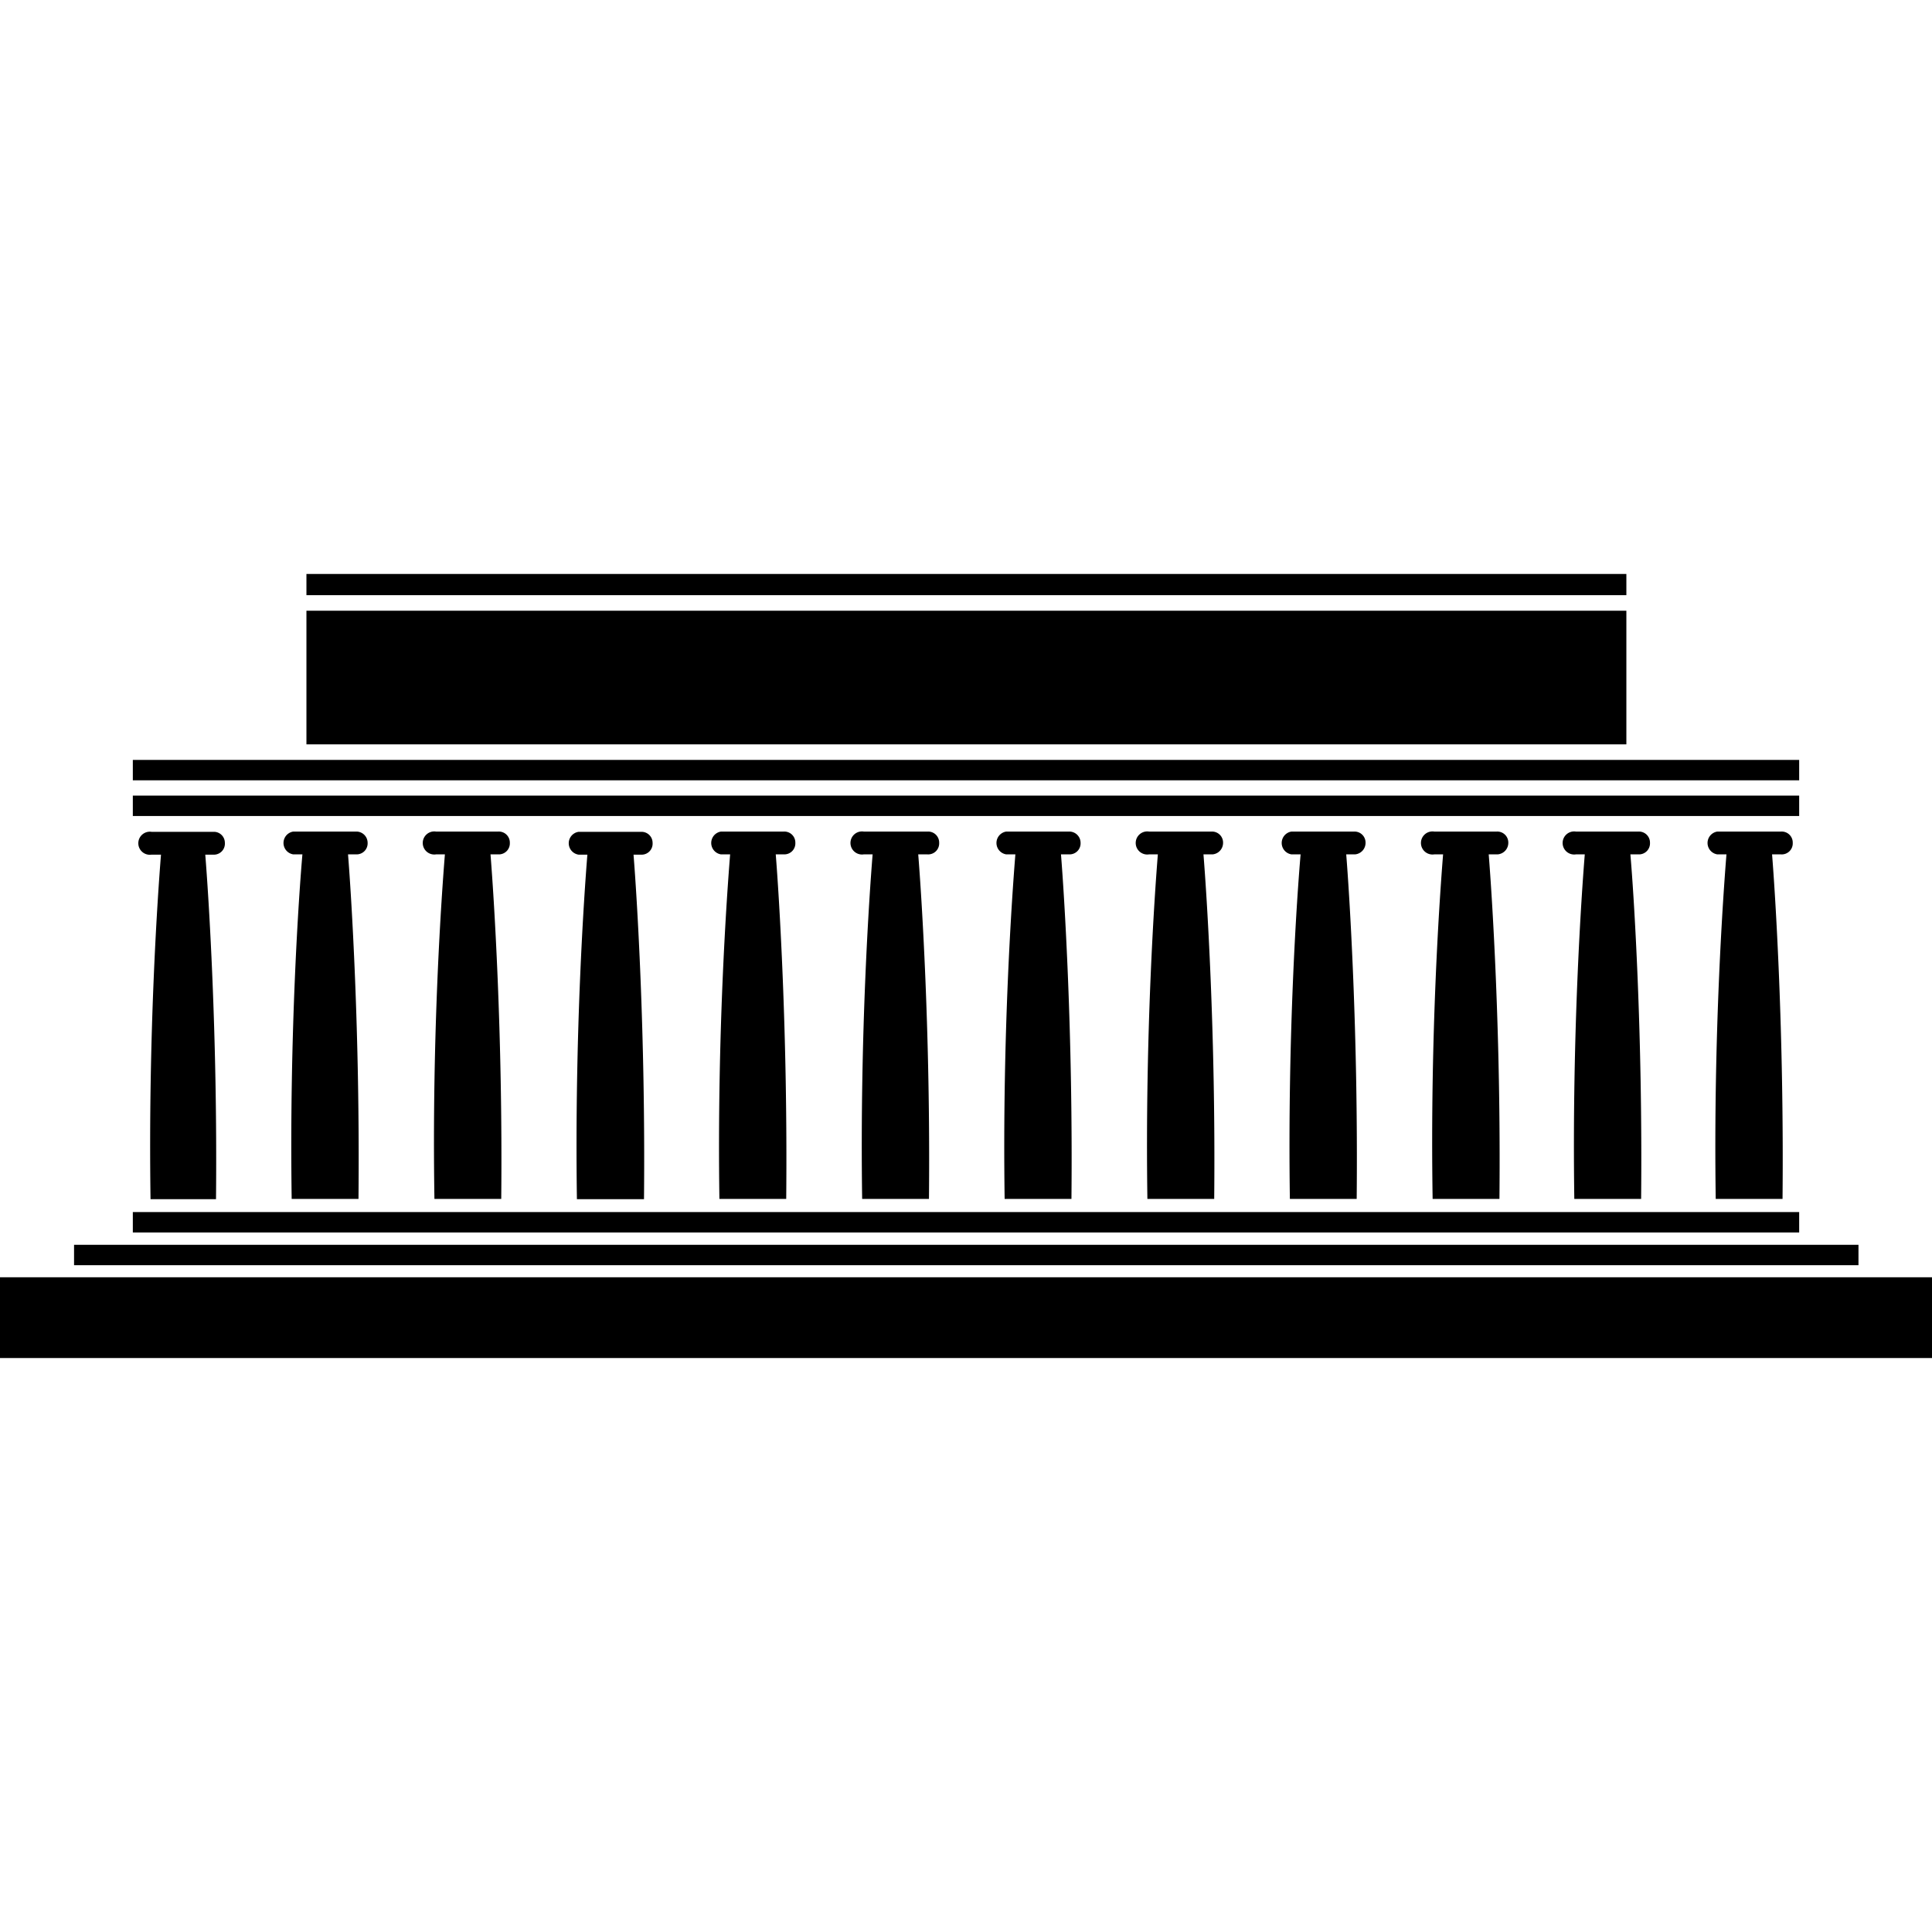
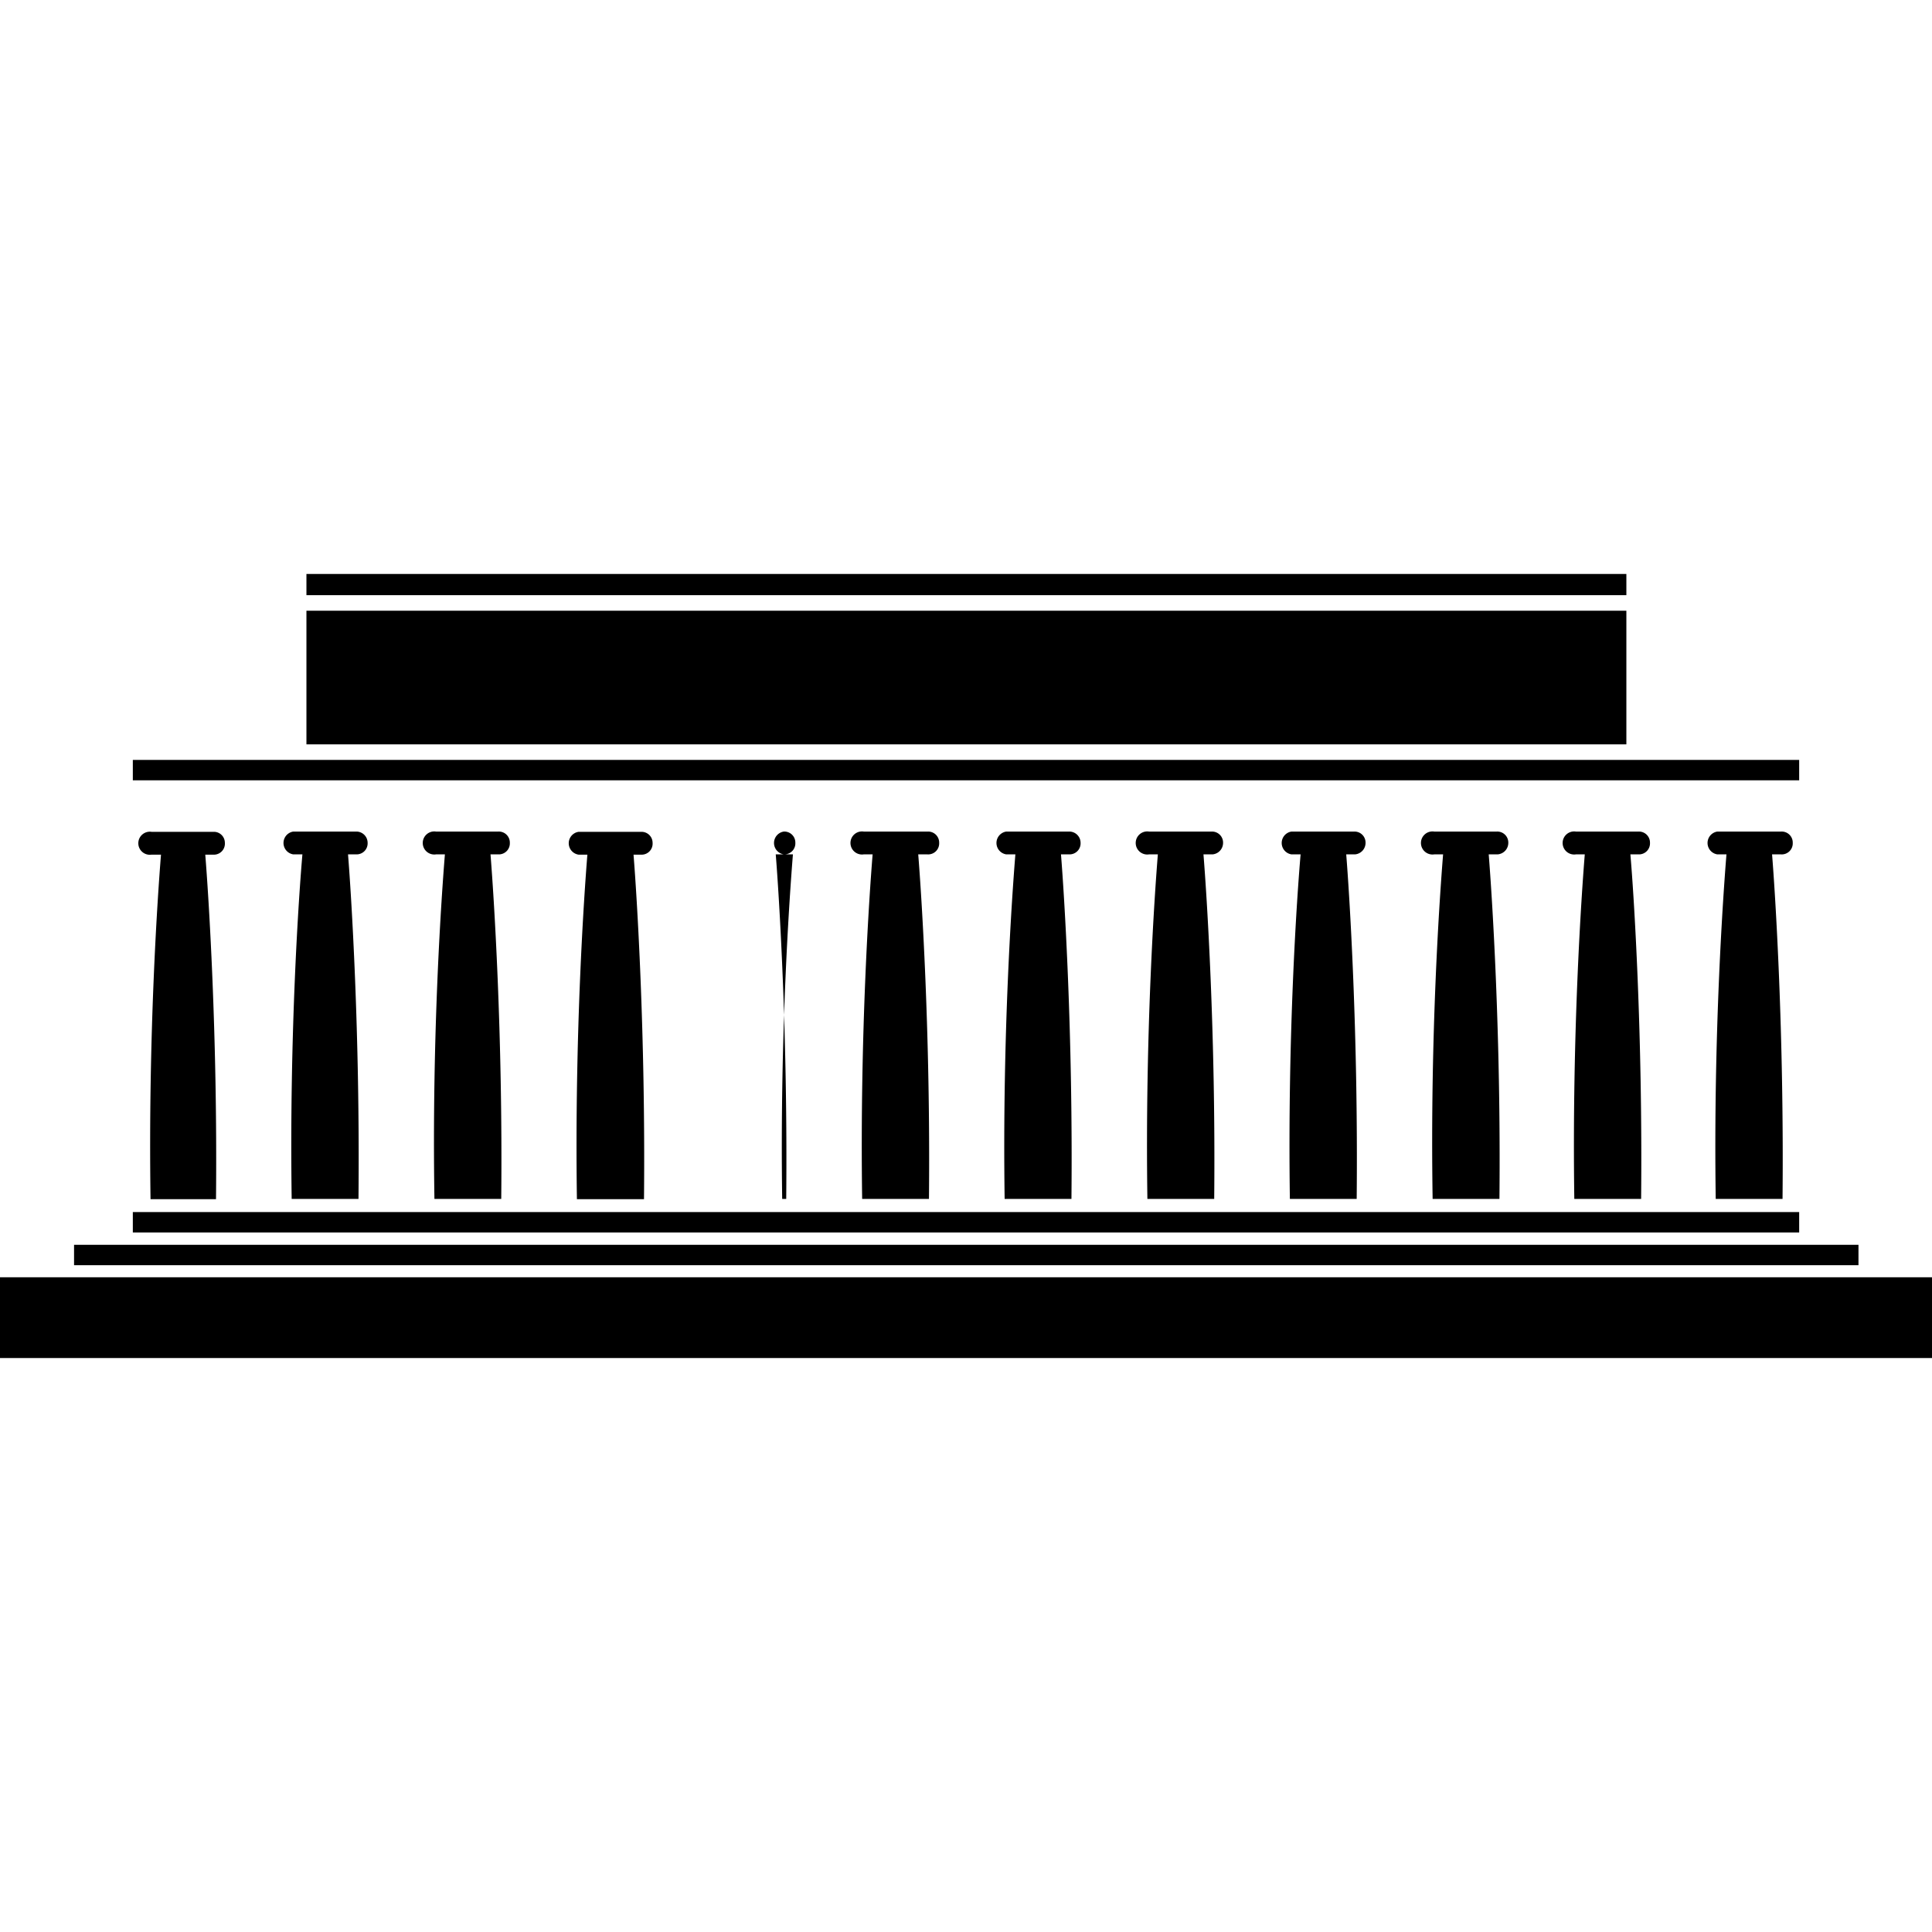
<svg xmlns="http://www.w3.org/2000/svg" fill="#000000" width="800px" height="800px" viewBox="0 -8 72 72" id="Layer_1" data-name="Layer 1">
  <title>lincoln-memorial</title>
  <rect x="11.42" y="13.39" width="49.19" height="0.79" />
  <rect x="11.42" y="14.76" width="49.19" height="4.98" />
  <rect x="4.95" y="20.32" width="62.1" height="0.76" />
-   <rect x="4.95" y="21.65" width="62.1" height="0.76" />
  <rect x="4.95" y="37.17" width="62.1" height="0.76" />
  <rect x="2.76" y="38.39" width="66.5" height="0.76" />
  <rect y="39.6" width="72" height="3.01" />
  <path d="M8.38,23.41A.41.41,0,0,0,8,23H5.65a.43.43,0,1,0,0,.85H6c-.12,1.49-.48,6.65-.39,12.84H8.05c.06-6.19-.28-11.35-.4-12.84H8A.41.41,0,0,0,8.38,23.41Z" />
  <path d="M13.7,23.41a.42.42,0,0,0-.43-.42H10.93a.43.43,0,0,0,0,.85h.34c-.13,1.49-.49,6.65-.4,12.84h2.49c.06-6.19-.27-11.35-.39-12.84h.33A.41.41,0,0,0,13.7,23.41Z" />
  <path d="M19,23.41a.41.41,0,0,0-.43-.42H16.25a.43.43,0,1,0,0,.85h.33c-.12,1.49-.49,6.65-.39,12.84h2.49c.06-6.19-.28-11.35-.4-12.84h.33A.41.41,0,0,0,19,23.41Z" />
  <path d="M24.32,23.41A.41.41,0,0,0,23.9,23H21.56a.43.43,0,0,0,0,.85h.33c-.12,1.49-.48,6.65-.39,12.84H24c.06-6.19-.27-11.35-.39-12.84h.33A.41.41,0,0,0,24.32,23.41Z" />
-   <path d="M29.64,23.41a.41.41,0,0,0-.43-.42H26.87a.43.43,0,0,0,0,.85h.34c-.12,1.49-.49,6.65-.4,12.84H29.3c.06-6.19-.27-11.35-.39-12.84h.33A.41.41,0,0,0,29.64,23.41Z" />
+   <path d="M29.64,23.41a.41.41,0,0,0-.43-.42a.43.43,0,0,0,0,.85h.34c-.12,1.49-.49,6.65-.4,12.84H29.3c.06-6.19-.27-11.35-.39-12.84h.33A.41.41,0,0,0,29.64,23.41Z" />
  <path d="M35,23.41a.41.41,0,0,0-.42-.42H32.19a.43.43,0,1,0,0,.85h.33c-.12,1.49-.48,6.65-.39,12.84h2.49c.06-6.19-.28-11.35-.4-12.84h.34A.41.41,0,0,0,35,23.41Z" />
  <path d="M40.27,23.41a.42.42,0,0,0-.43-.42H37.5a.43.43,0,0,0,0,.85h.34c-.12,1.49-.49,6.65-.4,12.84h2.49c.06-6.19-.27-11.35-.39-12.84h.33A.41.41,0,0,0,40.27,23.41Z" />
  <path d="M45.58,23.41a.41.41,0,0,0-.42-.42H42.82a.43.43,0,1,0,0,.85h.33c-.12,1.49-.48,6.65-.39,12.84h2.49c.06-6.19-.28-11.35-.4-12.84h.34A.43.43,0,0,0,45.58,23.41Z" />
  <path d="M50.89,23.41a.41.41,0,0,0-.42-.42H48.13a.43.43,0,0,0,0,.85h.34c-.13,1.49-.49,6.65-.4,12.84h2.49c.06-6.19-.27-11.35-.39-12.84h.33A.43.43,0,0,0,50.89,23.41Z" />
  <path d="M56.21,23.41a.41.41,0,0,0-.43-.42H53.45a.43.43,0,1,0,0,.85h.33c-.12,1.49-.49,6.65-.39,12.84h2.49c.06-6.19-.28-11.35-.4-12.84h.33A.43.43,0,0,0,56.21,23.41Z" />
  <path d="M61.49,23.41a.41.41,0,0,0-.42-.42H58.73a.43.43,0,1,0,0,.85h.33c-.12,1.49-.48,6.65-.39,12.84h2.49c.06-6.19-.27-11.35-.4-12.84h.34A.41.41,0,0,0,61.49,23.41Z" />
  <path d="M66.81,23.41a.41.41,0,0,0-.43-.42H64a.43.43,0,0,0,0,.85h.34c-.12,1.49-.49,6.65-.4,12.84h2.49c.06-6.19-.27-11.35-.39-12.84h.33A.41.41,0,0,0,66.81,23.41Z" />
</svg>